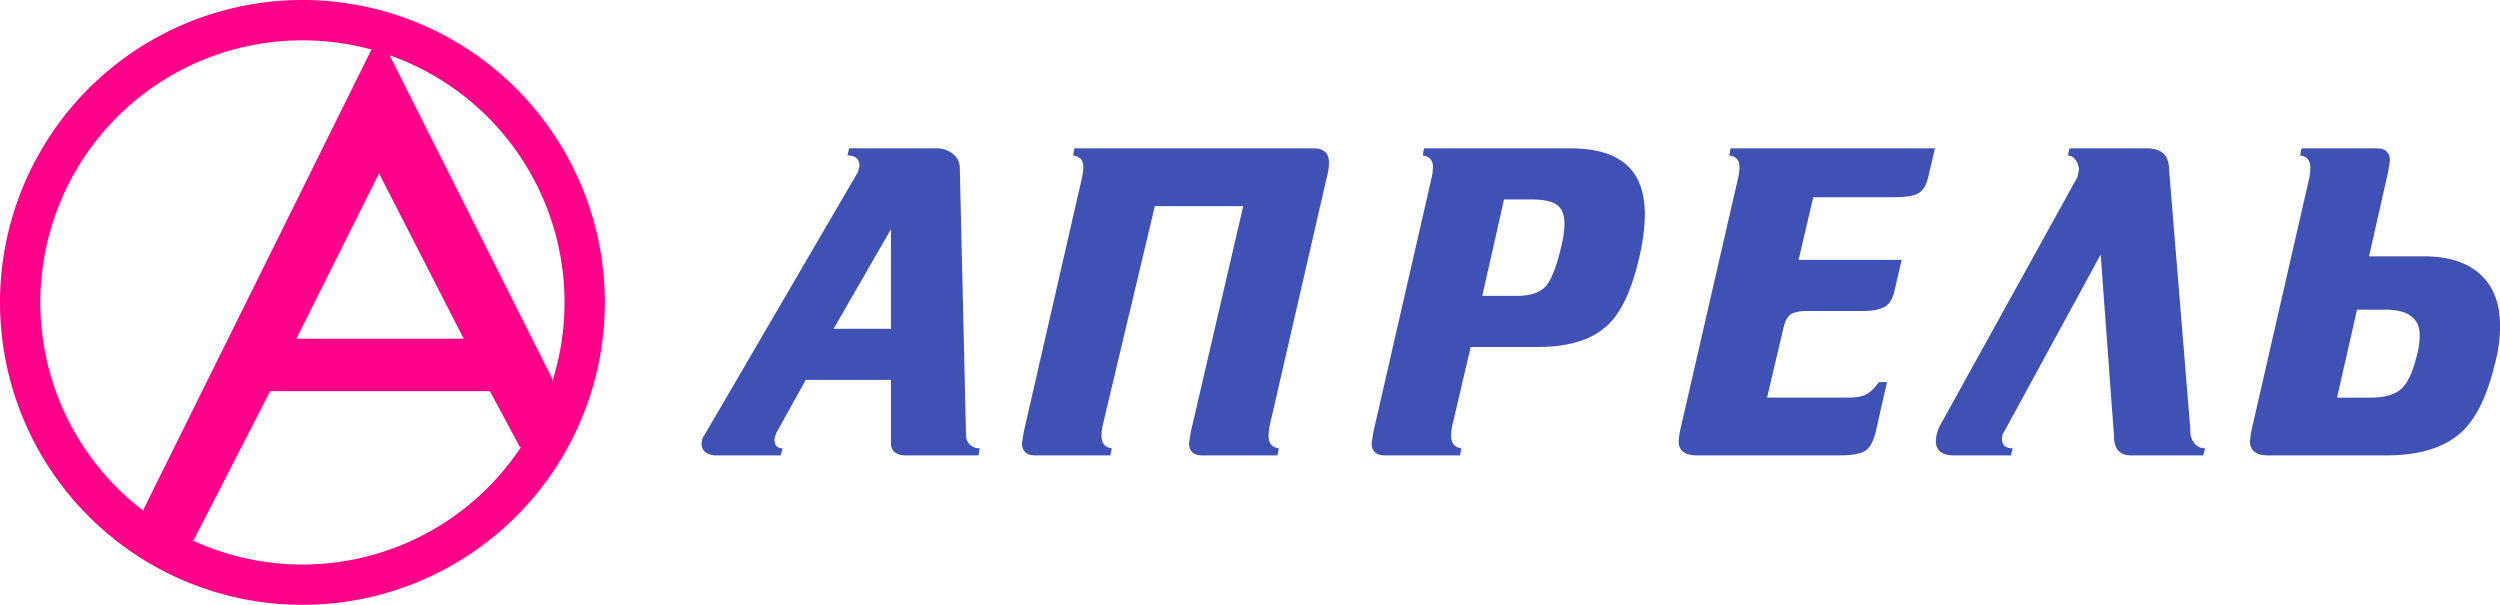
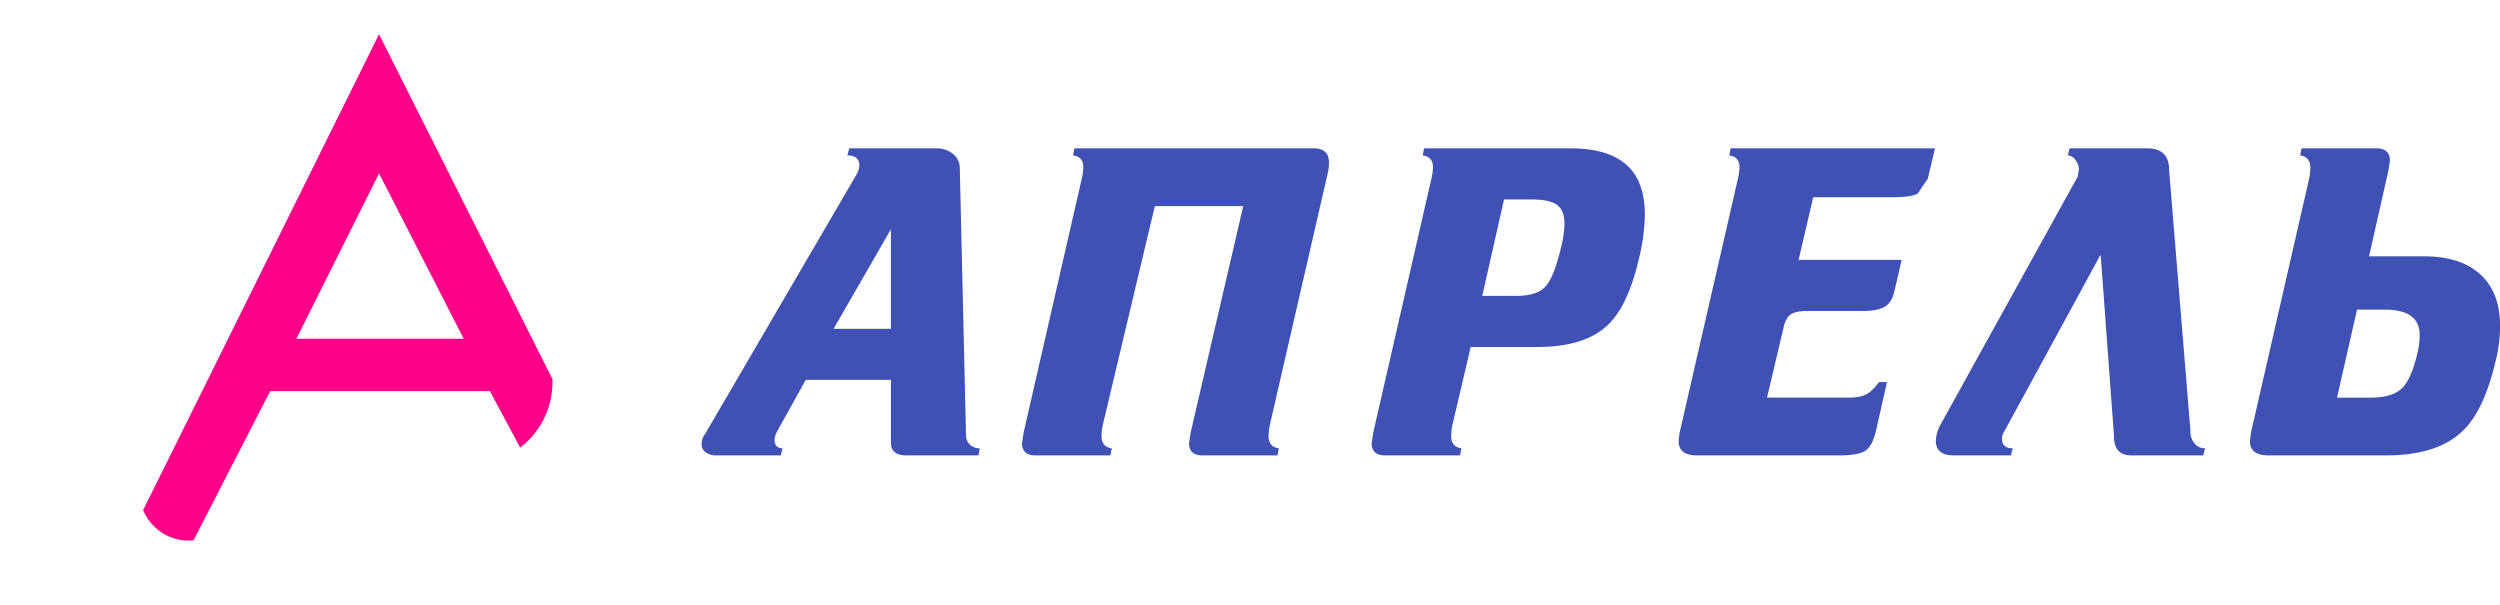
<svg xmlns="http://www.w3.org/2000/svg" viewBox="0 0 1240 300" fill="#ff0089">
-   <path d="M150 0A150 150 0 110 150 150 150 0 01150 0zm0 20A130 130 0 1120 150 130 130 0 01150 20z" fill-rule="evenodd" />
  <path d="M71 253L188 17l86 171a40.83 40.83 0 01-16 34l-15-28H134l-38 74a24.407 24.407 0 01-25-15zm76-85h83l-42-82z" />
-   <path d="M1237.83 179.053q-5.73 24.522-16.3 34.68-12.57 12.15-38.13 12.15h-58.17q-9.255 0-9.26-7.064l.45-3.974 28.86-126.035a29.134 29.134 0 00.66-5.517q0-5.517-5.06-6.182l.66-3.53h37.24q6.6 0 6.61 6.171l-.88 5.51-9.48 41.878h27.33q18.06 0 27.87 8.947t9.81 25.733a71.032 71.032 0 01-2.21 17.233zm-54.87-25.464h-13.88l-9.91 43.641h16.52q10.575 0 15.43-4.429t7.93-17.722a35.082 35.082 0 001.1-8.861q0-12.626-17.19-12.629zm-125.82 72.294q-8.6 0-8.59-9.478l-6.62-90.147-48.03 88.164a5.224 5.224 0 00-.881 3.306q0 4.629 5.288 4.628l-.881 3.527h-28.21q-9.033 0-9.035-7.284a18.146 18.146 0 012.424-8.169L1030.48 87.7l.66-3.533a8.049 8.049 0 00-1.66-4.746 4.722 4.722 0 00-3.85-2.318l.88-3.526h38.34q11.025 0 11.02 10.6l10.58 129.348a9.349 9.349 0 002.09 6.513 6.687 6.687 0 005.18 2.317l-.88 3.527h-35.7zM951.15 96.063q-3.528 1.767-12.12 1.763h-39.665l-7.272 31.074h51.124l-3.526 15.208q-1.323 6.174-5.068 8.156t-10.578 1.983H896.5q-5.733 0-8.264 1.664t-3.636 6.757l-8.153 34.559h40.326q5.727 0 8.814-1.588t6.39-6.126h3.967l-5.509 24.393q-1.767 7.32-5.179 9.646t-13.331 2.328h-70.074q-9.255 0-9.255-7.064l.441-3.974 29.087-126.7a25.9 25.9 0 00.661-5.3q0-5.073-5.068-5.737l.661-3.526h101.366l-3.526 14.988q-1.545 5.733-5.068 7.496zm-154.03 65.461Q785.66 172.1 762.744 172.1H729.47l-9.035 38.51a29.28 29.28 0 00-.661 5.531q0 5.536 5.068 6.2l-.661 3.54H686.94q-6.611 0-6.611-6.182l.882-5.517 28.867-126.037a25.9 25.9 0 00.661-5.3q0-5.073-5.068-5.737l.661-3.526h72.718q18.29 0 27.545 8.045t9.256 25.016a98.93 98.93 0 01-3.085 22.261q-5.511 23.365-15.646 32.62zm-24.79-59.841q-3.636-2.754-12.892-2.755H746l-10.8 47.828h16.968q10.576 0 14.764-5.069t7.712-20.5a48.614 48.614 0 001.322-10.359q-.001-6.388-3.636-9.145zM629.869 210.654a29.217 29.217 0 00-.661 5.517q0 5.517 5.069 6.182l-.662 3.53h-37.24q-6.611 0-6.611-6.182l.881-5.52 26-111.947H572.8l-25.786 108.413a29.272 29.272 0 00-.661 5.521q0 5.521 5.068 6.182l-.661 3.533h-37.24q-6.612 0-6.611-6.182l.881-5.517 28.867-126.039a25.9 25.9 0 00.661-5.3q0-5.073-5.068-5.737l.661-3.526h118.554q7.71 0 7.712 7.063a24.976 24.976 0 01-.881 6.4zm-180.254 15.229q-7.716 0-7.712-6.209v-31.26h-42.251l-13.934 25.067a12.04 12.04 0 00-1.549 4.44q0 4.437 3.966 4.435l-.881 3.527h-31.732a8.768 8.768 0 01-5.509-1.543 4.617 4.617 0 01-1.983-3.754 7.5 7.5 0 011.542-5.076l75.363-129.132a9.11 9.11 0 001.322-4.195q0-5.073-5.949-5.076l.881-3.526H464.6a12.432 12.432 0 018.043 2.755 8.781 8.781 0 013.416 7.163l3.085 132.235a6.426 6.426 0 001.873 4.745 6.676 6.676 0 004.958 1.877l-.661 3.527h-35.7zM441.9 113.7l-28.426 49.372H441.9V113.7z" fill="#3f51b5" />
+   <path d="M1237.83 179.053q-5.73 24.522-16.3 34.68-12.57 12.15-38.13 12.15h-58.17q-9.255 0-9.26-7.064l.45-3.974 28.86-126.035a29.134 29.134 0 00.66-5.517q0-5.517-5.06-6.182l.66-3.53h37.24q6.6 0 6.61 6.171l-.88 5.51-9.48 41.878h27.33q18.06 0 27.87 8.947t9.81 25.733a71.032 71.032 0 01-2.21 17.233zm-54.87-25.464h-13.88l-9.91 43.641h16.52q10.575 0 15.43-4.429t7.93-17.722a35.082 35.082 0 001.1-8.861q0-12.626-17.19-12.629zm-125.82 72.294q-8.6 0-8.59-9.478l-6.62-90.147-48.03 88.164a5.224 5.224 0 00-.881 3.306q0 4.629 5.288 4.628l-.881 3.527h-28.21q-9.033 0-9.035-7.284a18.146 18.146 0 012.424-8.169L1030.48 87.7l.66-3.533a8.049 8.049 0 00-1.66-4.746 4.722 4.722 0 00-3.85-2.318l.88-3.526h38.34q11.025 0 11.02 10.6l10.58 129.348a9.349 9.349 0 002.09 6.513 6.687 6.687 0 005.18 2.317l-.88 3.527h-35.7zM951.15 96.063q-3.528 1.767-12.12 1.763h-39.665l-7.272 31.074h51.124l-3.526 15.208q-1.323 6.174-5.068 8.156t-10.578 1.983H896.5q-5.733 0-8.264 1.664t-3.636 6.757l-8.153 34.559h40.326q5.727 0 8.814-1.588t6.39-6.126h3.967l-5.509 24.393q-1.767 7.32-5.179 9.646t-13.331 2.328h-70.074q-9.255 0-9.255-7.064l.441-3.974 29.087-126.7a25.9 25.9 0 00.661-5.3q0-5.073-5.068-5.737l.661-3.526h101.366l-3.526 14.988zm-154.03 65.461Q785.66 172.1 762.744 172.1H729.47l-9.035 38.51a29.28 29.28 0 00-.661 5.531q0 5.536 5.068 6.2l-.661 3.54H686.94q-6.611 0-6.611-6.182l.882-5.517 28.867-126.037a25.9 25.9 0 00.661-5.3q0-5.073-5.068-5.737l.661-3.526h72.718q18.29 0 27.545 8.045t9.256 25.016a98.93 98.93 0 01-3.085 22.261q-5.511 23.365-15.646 32.62zm-24.79-59.841q-3.636-2.754-12.892-2.755H746l-10.8 47.828h16.968q10.576 0 14.764-5.069t7.712-20.5a48.614 48.614 0 001.322-10.359q-.001-6.388-3.636-9.145zM629.869 210.654a29.217 29.217 0 00-.661 5.517q0 5.517 5.069 6.182l-.662 3.53h-37.24q-6.611 0-6.611-6.182l.881-5.52 26-111.947H572.8l-25.786 108.413a29.272 29.272 0 00-.661 5.521q0 5.521 5.068 6.182l-.661 3.533h-37.24q-6.612 0-6.611-6.182l.881-5.517 28.867-126.039a25.9 25.9 0 00.661-5.3q0-5.073-5.068-5.737l.661-3.526h118.554q7.71 0 7.712 7.063a24.976 24.976 0 01-.881 6.4zm-180.254 15.229q-7.716 0-7.712-6.209v-31.26h-42.251l-13.934 25.067a12.04 12.04 0 00-1.549 4.44q0 4.437 3.966 4.435l-.881 3.527h-31.732a8.768 8.768 0 01-5.509-1.543 4.617 4.617 0 01-1.983-3.754 7.5 7.5 0 011.542-5.076l75.363-129.132a9.11 9.11 0 001.322-4.195q0-5.073-5.949-5.076l.881-3.526H464.6a12.432 12.432 0 018.043 2.755 8.781 8.781 0 013.416 7.163l3.085 132.235a6.426 6.426 0 001.873 4.745 6.676 6.676 0 004.958 1.877l-.661 3.527h-35.7zM441.9 113.7l-28.426 49.372H441.9V113.7z" fill="#3f51b5" />
</svg>